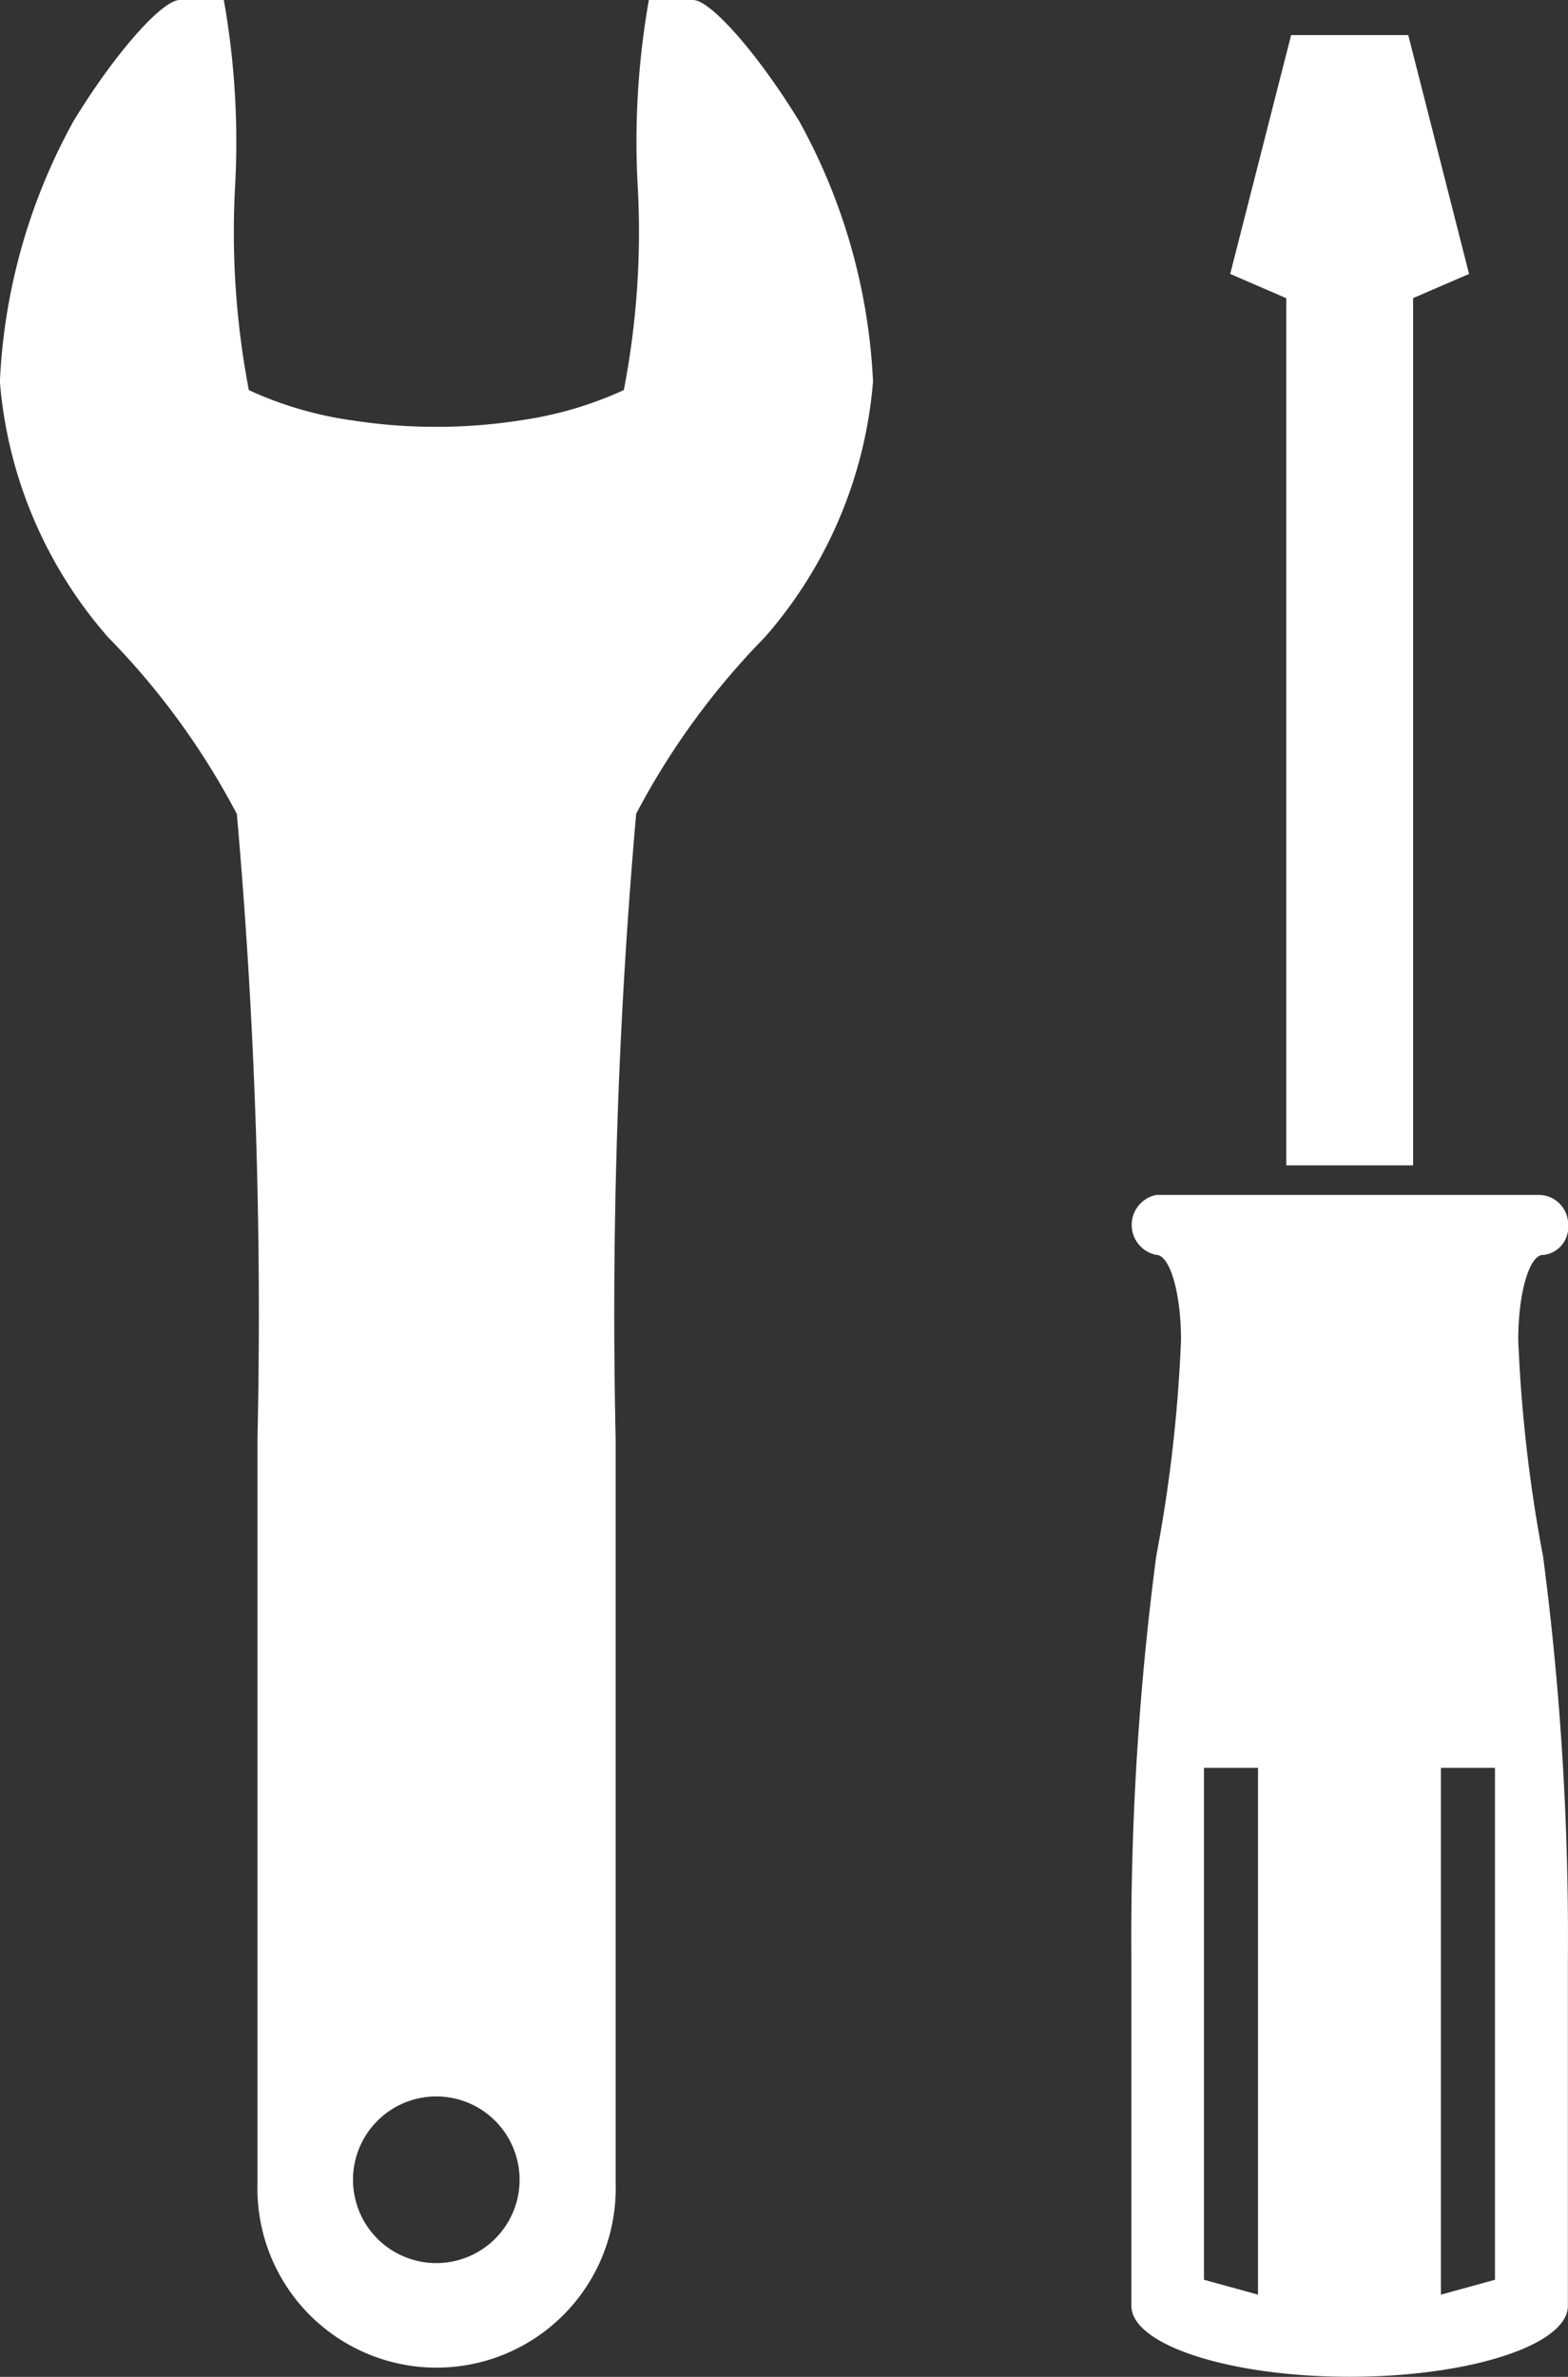
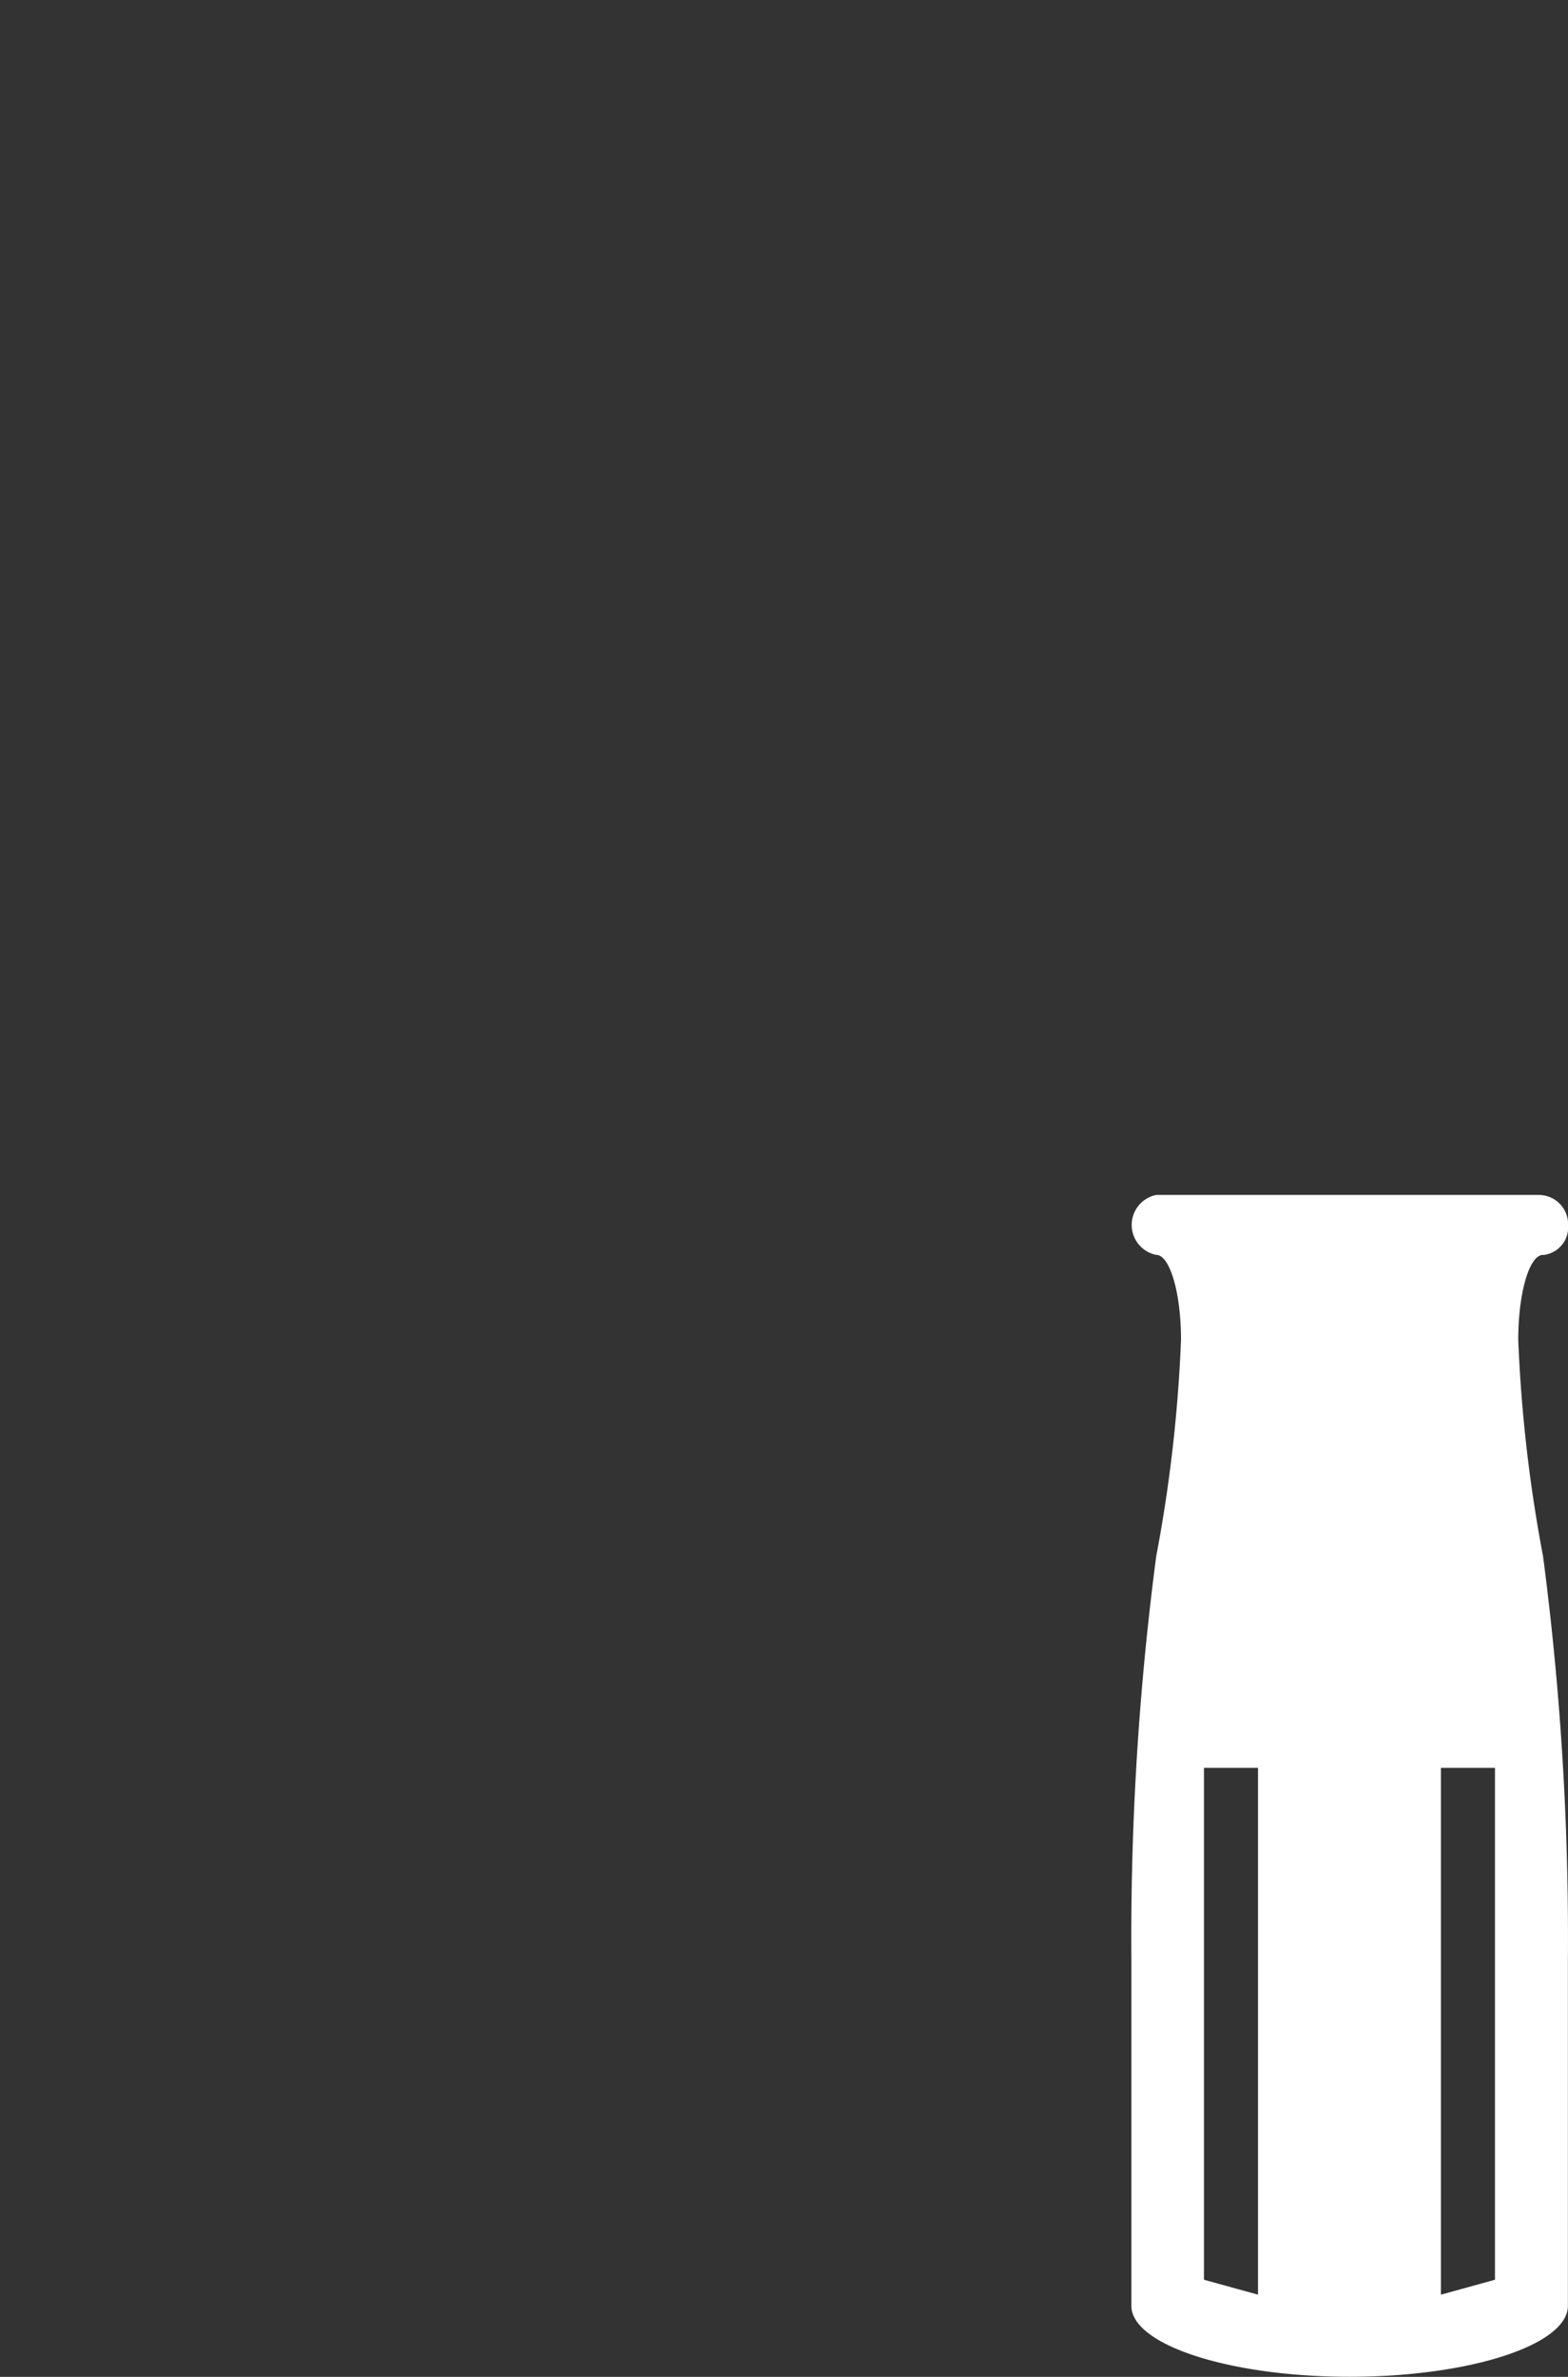
<svg xmlns="http://www.w3.org/2000/svg" width="14.214" height="21.536" viewBox="0 0 14.214 21.536">
  <rect x="0" y="0" width="14.214" height="21.536" fill="#333333" stroke="none" />
  <g id="Group_86124" data-name="Group 86124" transform="translate(10396.001 184.53)">
-     <path id="Path_396999" data-name="Path 396999" d="M3.171,3.806a3.364,3.364,0,0,1-.914-.271,7.589,7.589,0,0,1-.126-1.826A7.35,7.35,0,0,0,2.03,0h-.4c-.163,0-.6.5-.964,1.1A5.381,5.381,0,0,0,0,3.459,4,4,0,0,0,.982,5.775a6.806,6.806,0,0,1,1.166,1.6,51.44,51.44,0,0,1,.187,5.666v6.747a1.624,1.624,0,1,0,3.247,0V13.039a51.573,51.573,0,0,1,.186-5.666,6.8,6.8,0,0,1,1.167-1.6,4.006,4.006,0,0,0,.98-2.317A5.381,5.381,0,0,0,7.247,1.1C6.88.5,6.446,0,6.283,0h-.4a7.369,7.369,0,0,0-.1,1.708,7.529,7.529,0,0,1-.127,1.826,3.357,3.357,0,0,1-.914.271,4.977,4.977,0,0,1-1.573,0m.787,16.7a.755.755,0,1,1,.755-.755.755.755,0,0,1-.755.755" transform="translate(-10396.002 -184.53)" fill="#fff" />
-     <path id="Path_397000" data-name="Path 397000" d="M21.656,10.827h.61V2.969l.507-.219L22.222.586H21.16L20.608,2.75l.508.22v7.857Z" transform="translate(-10405.457 -184.798)" fill="#fff" />
    <path id="Path_397001" data-name="Path 397001" d="M22.686,20.553a.253.253,0,0,0,.225-.272.266.266,0,0,0-.259-.272H19.177a.277.277,0,0,0,0,.543c.124,0,.225.345.225.77a13.364,13.364,0,0,1-.225,1.962,26.567,26.567,0,0,0-.225,3.67v3.12c0,.354.89.643,1.978.643s1.979-.288,1.979-.643v-3.12a26.567,26.567,0,0,0-.225-3.67,13.364,13.364,0,0,1-.225-1.962c0-.424.1-.77.225-.77M20.1,29.973l-.49-.135V25.2h.49Zm2.148-.135-.49.135V25.2h.49Z" transform="translate(-10404.697 -193.712)" fill="#fff" />
  </g>
</svg>